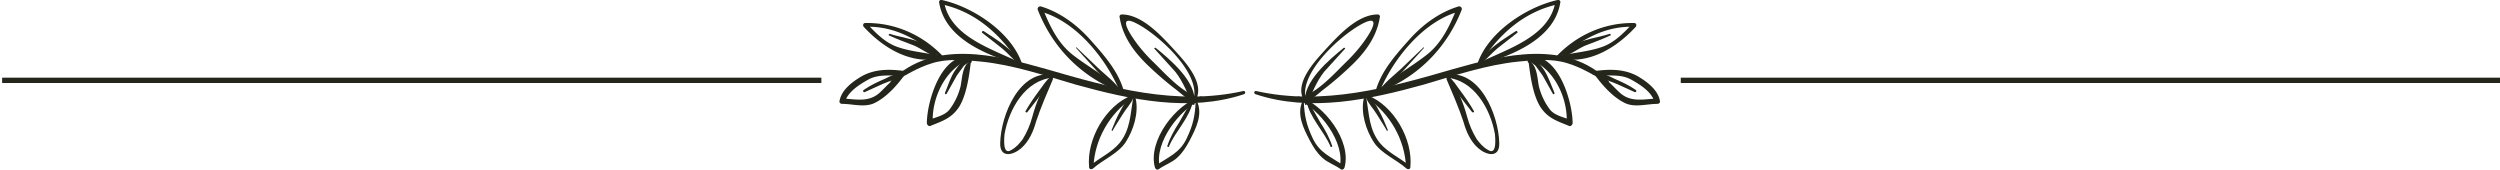
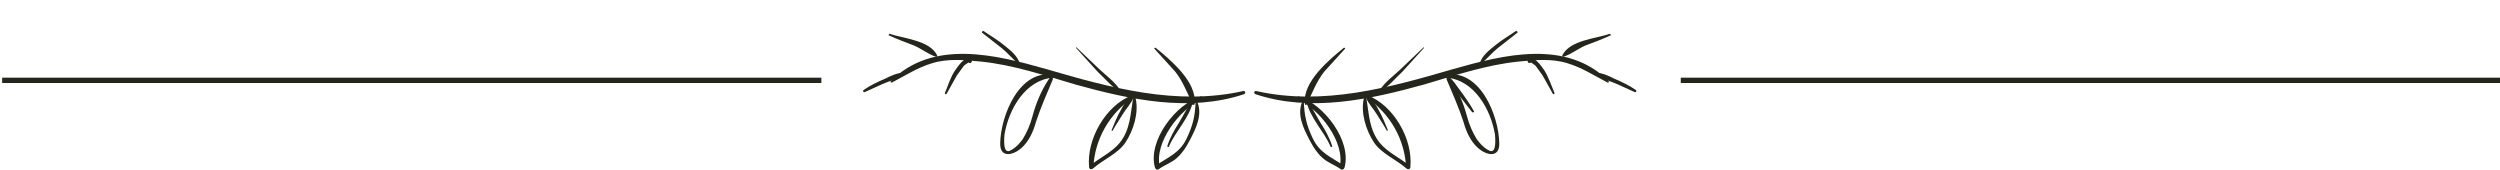
<svg xmlns="http://www.w3.org/2000/svg" viewBox="0 0 466.9 31.7" fill="#24261c">
  <path d="M232.2 17c-12.5 2.8-24.8-.6-36.8-4.1-9.5-2.7-21.1-5.6-29 2.2-.2.2 0 .4.2.3 2.5-1.3 4.8-2.8 7.5-3.6 2.9-.9 6.1-.6 9.1-.3 6 .6 11.9 2.6 17.7 4.3 10.1 2.8 21.2 5.2 31.4 1.8.4-.1.3-.7-.1-.6h0z" />
-   <path d="M223.5 18.3c1.3-3.1-2.3-6.9-4.2-9-2.4-2.6-6-6.6-9.8-6.6-.3 0-.5.3-.4.5.6 3.9 3 6.9 5.8 9.5 1.5 1.4 3 2.7 4.7 4 1.3 1 2.2 2.1 3.9 2.1.4 0 .5-.6.1-.7-3.2-1.1-6.1-4.5-8.5-6.8-1.3-1.3-2.5-2.7-3.5-4.2-1.3-1.9-2.4-4.3.7-2.7 3.9 2 11.6 8.9 10.7 13.8-.1.3.3.5.5.1h0zm-13.7-1.6c-1.1-3.6-3.7-6.5-6.2-9.3s-5.6-5.1-9.2-6.2a.5.5 0 0 0-.6.6c2.7 6.9 7.8 12.2 14.7 15.1.3.1.7-.2.4-.5-2.6-2.3-5.8-4-8.6-6.2s-4.3-5.5-5.6-8.7l-.6.6c6.7 1.7 12.4 8.7 15 14.9.2.3.8.1.7-.3h0zM191 12.3c-1.8-6.1-9.2-11-15.1-12.3-.3-.1-.6.2-.5.5 1.1 6.7 8.8 9.8 14.7 11.5.2.1.4-.3.2-.4-5.1-2.5-12.9-4.8-14-11.3l-.5.5c6.6 1.4 11.5 6 14.9 11.6.1.2.4.1.3-.1h0zm-14.9-1.8c-3.8-4-9-6.3-14.5-6.2-.4 0-.5.4-.3.7 3.6 3.9 8.7 7.1 14.3 5.9.2 0 .2-.3 0-.4-2.6-.7-5.3-.8-7.9-1.7-2.4-.8-4.2-2.7-5.9-4.5-.1.2-.2.5-.3.7 5.6-.2 9.9 2.4 14.1 5.8.3.5.8 0 .5-.3h0zm-6.9 2.8c-2.8-.4-5.6-.5-8.2.9-1.7 1-3.8 2.5-4.2 4.6-.1.3.1.6.5.6 1.9 0 4.1.7 5.9-.1 2.2-1 4.2-3.2 5.6-5.1.2-.2-.2-.5-.4-.4-1.6.8-2.8 2.3-4.1 3.5-2.1 1.9-4.5 1.2-7 1.1.2.2.3.4.5.6.6-1.9 2.7-3.2 4.3-4.1 2.3-1.3 4.8-.5 7.2-1 .2-.1.3-.6-.1-.6h0zm12.2-2.7c-5.6-.9-8.3 8.4-8.3 12.4 0 .3.4.7.7.5 2.2-.9 3.9-1.4 5.3-3.5 1.4-2.2 1.9-5.8 2.2-8.3 0-.2-.1-.3-.3-.2-1.3 1-1.3 3.1-1.6 4.6-.4 1.6-1.1 3.1-2.1 4.4-.9 1.1-2.6 1.4-3.8 1.9a3.04 3.04 0 0 0 .7.5c-.2-4.8 2.5-10.3 7.1-11.9.3.1.4-.4.1-.4h0z" />
  <path d="M180.8 11.3v.1c0 .5.7.5.7 0v-.1c0-.4-.6-.4-.7 0h0zM197 14c-6.6-1.3-10.1 7.6-10.2 12.7-.1 2.9 2.4 2.3 3.9 1s2.3-3.2 2.8-5c.9-2.7 2-5.2 3.1-7.8.2-.4-.3-.7-.6-.3-1.5 2.2-2.5 4.6-3.2 7.2-.4 1.5-1 2.9-1.8 4.2-.6.8-1.2 1.5-2.1 2-1.8 1.2-1.3-2.6-1.3-2.9.8-4.7 3.9-10.2 9.1-10.6.5 0 .6-.4.3-.5h0zm14.4 3.8c-4.9 1.9-8.5 8.2-8 13.4 0 .4.4.5.7.3 1.9-1.7 4.7-2.8 6.1-4.9 1.5-2.3 2.5-5.5 1.9-8.2 0-.2-.4-.2-.5 0-.5 3-.5 5.8-2.5 8.3-1.5 1.8-3.8 2.8-5.6 4.3.2.1.5.2.7.3.2-5.2 3-10.1 7.3-13 .3-.2.2-.6-.1-.5h0zm12.9.2c-4.7 1.4-10 8.3-8.6 13.3.1.3.4.5.7.3 1.1-.8 2.4-1.2 3.4-2.1 1.1-1 1.7-2 2.4-3.3 1.2-2.3 2.5-4.9 1.3-7.4 0-.1-.2 0-.2.1-.1 2.7-.5 4.5-1.7 7-1.3 2.7-3.4 3.4-5.7 5 .2.1.4.2.7.3-1.1-4.6 3.8-10.9 7.8-12.6.3-.3.1-.6-.1-.6h0z" />
  <path d="M215.6 9.1l3.9 4.3c1.5 1.9 2.2 4 3.3 6.1.1.2.3.1.3-.1.5-4.1-4.6-8.3-7.3-10.5-.1 0-.3.1-.2.2h0z" />
-   <path d="M218.3 27.4c1.2-2.9 4-5.5 4.5-8.6 0-.1-.2-.2-.2-.1l-2.4 4.2c-.9 1.4-1.7 2.8-2.2 4.4 0 .2.3.2.3.1h0zM201 9l4 4.4c1.3 1.2 2.5 2.7 4 3.6.1.1.3-.1.2-.2-1-1.5-2.5-2.6-3.8-3.8l-4.3-4.1c-.1-.2-.2 0-.1.1h0zm6.8 15.4c.6-1.1 1.3-2.1 1.9-3.1s1.6-2 2-3.1c.1-.2-.1-.3-.3-.2-1 .4-1.6 1.7-2.1 2.6-.7 1.2-1.2 2.5-1.7 3.7 0 .1.2.2.2.1h0zM183.4 6.1l3.7 2.9c1.1.9 2 2 3.1 2.9.1.1.3-.1.2-.2-.5-1.4-1.7-2.3-2.8-3.2-1.2-1-2.6-1.8-3.9-2.7-.2-.1-.4.2-.3.3h0zm8.5 14.8l2.8-3.6c.7-.8 1.6-1.7 1.9-2.8 0-.1-.1-.3-.3-.2-.9.6-1.5 1.7-2.2 2.6-.9 1.2-1.8 2.5-2.6 3.9 0 .2.3.3.4.1h0zm-15.1-3.4l1.9-3.4 1.3-1.8c.4-.4 1-.6 1.4-1.1.1-.2 0-.4-.2-.4-1.2-.1-2.2 1.5-2.8 2.3-.9 1.3-1.3 2.8-1.9 4.2-.1.3.2.4.3.2h0zM166 6.6c1.5.7 3.1 1.3 4.7 1.9 1.4.6 2.6 1.6 4.1 2.1.2.1.3-.1.2-.3-1.4-2.8-6.3-3.1-8.9-4-.1.1-.2.3-.1.3h0zm-4.5 10.6l3.3-1.5c1.3-.6 2.9-.9 4-1.8.1-.1.1-.3-.1-.3-1.2 0-2.4.6-3.4 1.1-1.4.6-2.7 1.2-4 2.1-.2.1-.1.5.2.4h0zm73.1-.2c12.5 2.8 24.8-.6 36.8-4.1 9.5-2.7 21.1-5.6 29 2.2.2.2 0 .4-.2.3-2.5-1.3-4.8-2.8-7.5-3.6-2.9-.9-6.1-.6-9.1-.3-6 .6-11.9 2.6-17.7 4.3-10.1 2.8-21.2 5.2-31.4 1.8-.4-.1-.3-.7.1-.6h0z" />
-   <path d="M243.3 18.3c-1.3-3.1 2.3-6.9 4.2-9 2.4-2.6 6-6.6 9.8-6.6.3 0 .5.3.4.5-.6 3.9-3 6.9-5.8 9.5-1.5 1.4-3 2.7-4.7 4-1.3 1-2.2 2.1-3.9 2.1-.4 0-.5-.6-.1-.7 3.2-1.1 6.1-4.5 8.5-6.8 1.3-1.3 2.5-2.7 3.5-4.2 1.3-1.9 2.4-4.3-.7-2.7-3.9 2-11.6 8.9-10.7 13.8.2.3-.3.5-.5.1h0zm13.7-1.6c1.1-3.6 3.7-6.5 6.2-9.3s5.6-5.1 9.2-6.2a.5.5 0 0 1 .6.6c-2.7 6.9-7.8 12.2-14.7 15.1-.3.1-.7-.2-.4-.5 2.7-2.3 5.8-4 8.6-6.2s4.3-5.5 5.6-8.7l.6.6c-6.7 1.7-12.4 8.7-15 14.9-.2.3-.8.1-.7-.3h0zm18.8-4.4c1.8-6.1 9.2-11 15.1-12.3.3-.1.6.2.5.5-1.1 6.7-8.8 9.8-14.7 11.5-.2.1-.4-.3-.2-.4 5.1-2.5 12.9-4.8 14-11.3l.5.5c-6.6 1.4-11.5 6-14.9 11.6-.1.2-.4.1-.3-.1h0zm14.9-1.8c3.8-4 9-6.3 14.5-6.2.4 0 .5.4.3.7-3.6 3.9-8.7 7.1-14.3 5.9-.2 0-.2-.3 0-.4 2.6-.7 5.3-.8 7.9-1.7 2.4-.8 4.2-2.7 5.9-4.5.1.2.2.5.3.7-5.6-.2-9.9 2.4-14.1 5.8-.3.5-.8 0-.5-.3h0zm6.9 2.8c2.8-.4 5.6-.5 8.2.9 1.7 1 3.8 2.5 4.2 4.6.1.3-.1.6-.5.6-1.9 0-4.1.7-5.9-.1-2.2-1-4.2-3.2-5.6-5.1-.2-.2.2-.5.4-.4 1.6.8 2.8 2.3 4.1 3.5 2.1 1.9 4.5 1.2 7 1.1-.2.2-.3.4-.5.6-.6-1.9-2.7-3.2-4.3-4.1-2.3-1.3-4.8-.5-7.2-1-.2-.1-.2-.6.1-.6h0zm-12.2-2.7c5.6-.9 8.3 8.4 8.3 12.4 0 .3-.4.7-.7.5-2.2-.9-3.9-1.4-5.3-3.5-1.4-2.2-1.9-5.8-2.2-8.3 0-.2.1-.3.3-.2 1.3 1 1.3 3.1 1.6 4.6.4 1.6 1.1 3.1 2.1 4.4.9 1.1 2.6 1.4 3.8 1.9a3.04 3.04 0 0 1-.7.5c.2-4.8-2.5-10.3-7.1-11.9-.3.1-.4-.4-.1-.4h0z" />
+   <path d="M218.3 27.4c1.2-2.9 4-5.5 4.5-8.6 0-.1-.2-.2-.2-.1l-2.4 4.2c-.9 1.4-1.7 2.8-2.2 4.4 0 .2.3.2.3.1h0zM201 9l4 4.4c1.3 1.2 2.5 2.7 4 3.6.1.1.3-.1.2-.2-1-1.5-2.5-2.6-3.8-3.8l-4.3-4.1c-.1-.2-.2 0-.1.1h0zm6.8 15.4c.6-1.1 1.3-2.1 1.9-3.1s1.6-2 2-3.1c.1-.2-.1-.3-.3-.2-1 .4-1.6 1.7-2.1 2.6-.7 1.2-1.2 2.5-1.7 3.7 0 .1.2.2.2.1h0zM183.4 6.1l3.7 2.9c1.1.9 2 2 3.1 2.9.1.1.3-.1.2-.2-.5-1.4-1.7-2.3-2.8-3.2-1.2-1-2.6-1.8-3.9-2.7-.2-.1-.4.2-.3.3h0zm8.5 14.8l2.8-3.6h0zm-15.1-3.4l1.9-3.4 1.3-1.8c.4-.4 1-.6 1.4-1.1.1-.2 0-.4-.2-.4-1.2-.1-2.2 1.5-2.8 2.3-.9 1.3-1.3 2.8-1.9 4.2-.1.3.2.4.3.2h0zM166 6.6c1.5.7 3.1 1.3 4.7 1.9 1.4.6 2.6 1.6 4.1 2.1.2.1.3-.1.2-.3-1.4-2.8-6.3-3.1-8.9-4-.1.1-.2.3-.1.3h0zm-4.5 10.6l3.3-1.5c1.3-.6 2.9-.9 4-1.8.1-.1.1-.3-.1-.3-1.2 0-2.4.6-3.4 1.1-1.4.6-2.7 1.2-4 2.1-.2.1-.1.5.2.4h0zm73.1-.2c12.5 2.8 24.8-.6 36.8-4.1 9.5-2.7 21.1-5.6 29 2.2.2.2 0 .4-.2.3-2.5-1.3-4.8-2.8-7.5-3.6-2.9-.9-6.1-.6-9.1-.3-6 .6-11.9 2.6-17.7 4.3-10.1 2.8-21.2 5.2-31.4 1.8-.4-.1-.3-.7.1-.6h0z" />
  <path d="M286 11.3v.1c0 .5-.7.5-.7 0v-.1c0-.4.7-.4.7 0h0zM269.8 14c6.6-1.3 10.1 7.6 10.2 12.7.1 2.9-2.4 2.3-3.9 1s-2.3-3.2-2.8-5c-.9-2.7-2-5.2-3.1-7.8-.2-.4.3-.7.6-.3 1.5 2.2 2.5 4.6 3.2 7.2.4 1.5 1 2.9 1.8 4.2.6.8 1.2 1.5 2.1 2 1.8 1.2 1.3-2.6 1.3-2.9-.8-4.7-3.9-10.2-9.1-10.6-.5 0-.6-.4-.3-.5h0zm-14.4 3.8c4.9 1.9 8.5 8.2 8 13.4 0 .4-.4.5-.7.3-1.9-1.7-4.7-2.8-6.1-4.9-1.5-2.3-2.5-5.5-1.9-8.2 0-.2.4-.2.5 0 .5 3 .5 5.8 2.5 8.3 1.5 1.8 3.8 2.8 5.6 4.3-.2.1-.5.2-.7.3-.2-5.2-3-10.1-7.3-13-.3-.2-.2-.6.1-.5h0zm-12.9.2c4.7 1.4 10 8.3 8.6 13.3-.1.3-.4.5-.7.3-1.1-.8-2.4-1.2-3.4-2.1-1.1-1-1.7-2-2.4-3.3-1.2-2.3-2.5-4.9-1.3-7.4 0-.1.2 0 .2.1.1 2.7.5 4.5 1.7 7 1.3 2.7 3.4 3.4 5.7 5-.2.1-.4.2-.7.3 1.1-4.6-3.8-10.9-7.8-12.6-.2-.3-.1-.6.1-.6h0z" />
  <path d="M251.2 9.1l-3.9 4.3c-1.5 1.9-2.2 4-3.3 6.1-.1.2-.3.1-.3-.1-.5-4.1 4.6-8.3 7.3-10.5.1 0 .3.1.2.2h0z" />
  <path d="M248.5 27.4c-1.2-2.9-4-5.5-4.5-8.6 0-.1.2-.2.2-.1l2.4 4.2c.9 1.4 1.7 2.8 2.2 4.4 0 .2-.3.2-.3.1h0zM265.9 9l-4 4.4c-1.3 1.2-2.5 2.7-4 3.6-.1.1-.3-.1-.2-.2 1-1.5 2.5-2.6 3.8-3.8l4.3-4.1c0-.2.2 0 .1.1h0zM259 24.4c-.6-1.1-1.3-2.1-1.9-3.1s-1.6-2-2-3.1c-.1-.2.1-.3.3-.2 1 .4 1.6 1.7 2.1 2.6.7 1.2 1.2 2.5 1.7 3.7 0 .1-.2.2-.2.1h0zm24.4-18.3L279.7 9c-1.1.9-2 2-3.1 2.9-.1.1-.3-.1-.2-.2.5-1.4 1.7-2.3 2.8-3.2 1.2-1 2.6-1.8 3.9-2.7.2-.1.4.2.3.3h0zm-8.5 14.8l-2.8-3.6c-.7-.8-1.6-1.7-1.9-2.8 0-.1.1-.3.3-.2.9.6 1.5 1.7 2.2 2.6.9 1.2 1.8 2.5 2.6 3.9 0 .2-.2.3-.4.1h0zm15.1-3.4l-1.9-3.4-1.3-1.8c-.4-.4-1-.6-1.4-1.1-.1-.2 0-.4.2-.4 1.2-.1 2.2 1.5 2.8 2.3.8 1.3 1.3 2.8 1.9 4.2.1.3-.2.4-.3.2h0zm10.8-10.9c-1.5.7-3.1 1.3-4.7 1.9-1.4.6-2.6 1.6-4.1 2.1-.2.1-.3-.1-.2-.3 1.4-2.8 6.3-3.1 8.9-4 .1.1.2.3.1.3h0zm4.5 10.6l-3.3-1.5c-1.3-.6-2.9-.9-4-1.8-.1-.1-.1-.3.1-.3 1.2 0 2.4.6 3.4 1.1 1.4.6 2.7 1.2 4 2.1.2.1.1.5-.2.4h0zM.4 14.5h153v1H.4zm313.5 0h153v1h-153z" />
</svg>